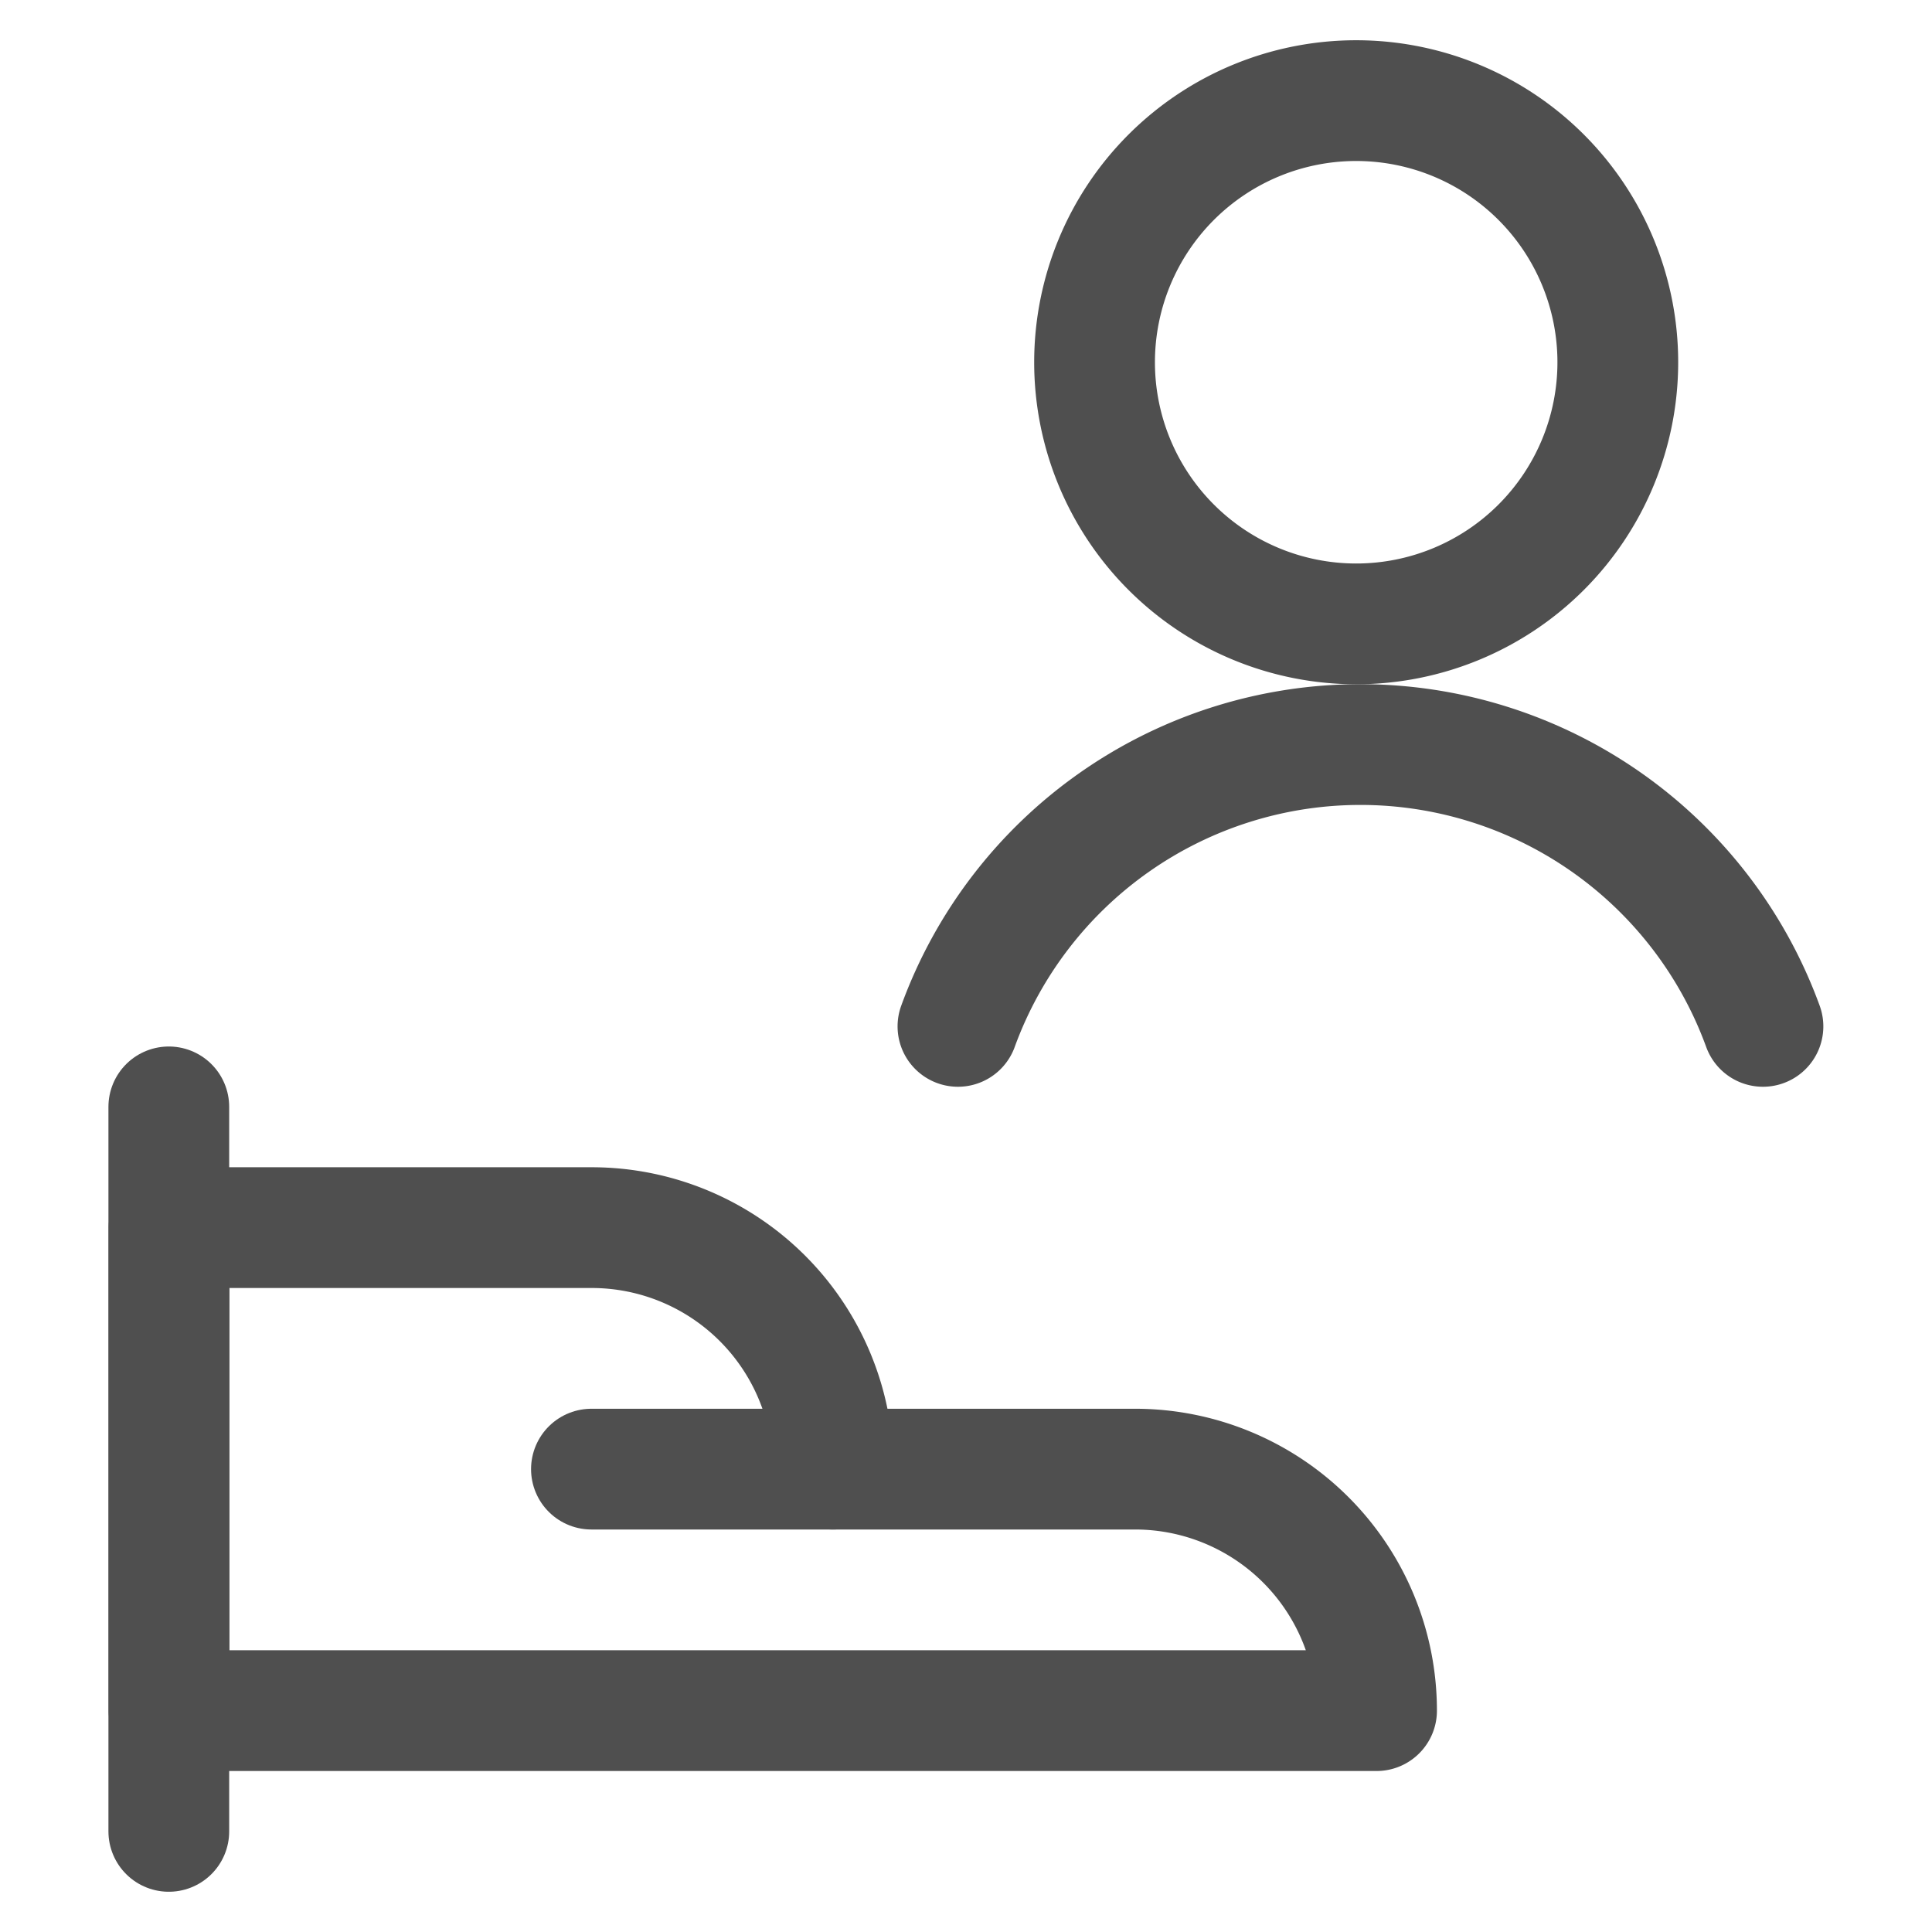
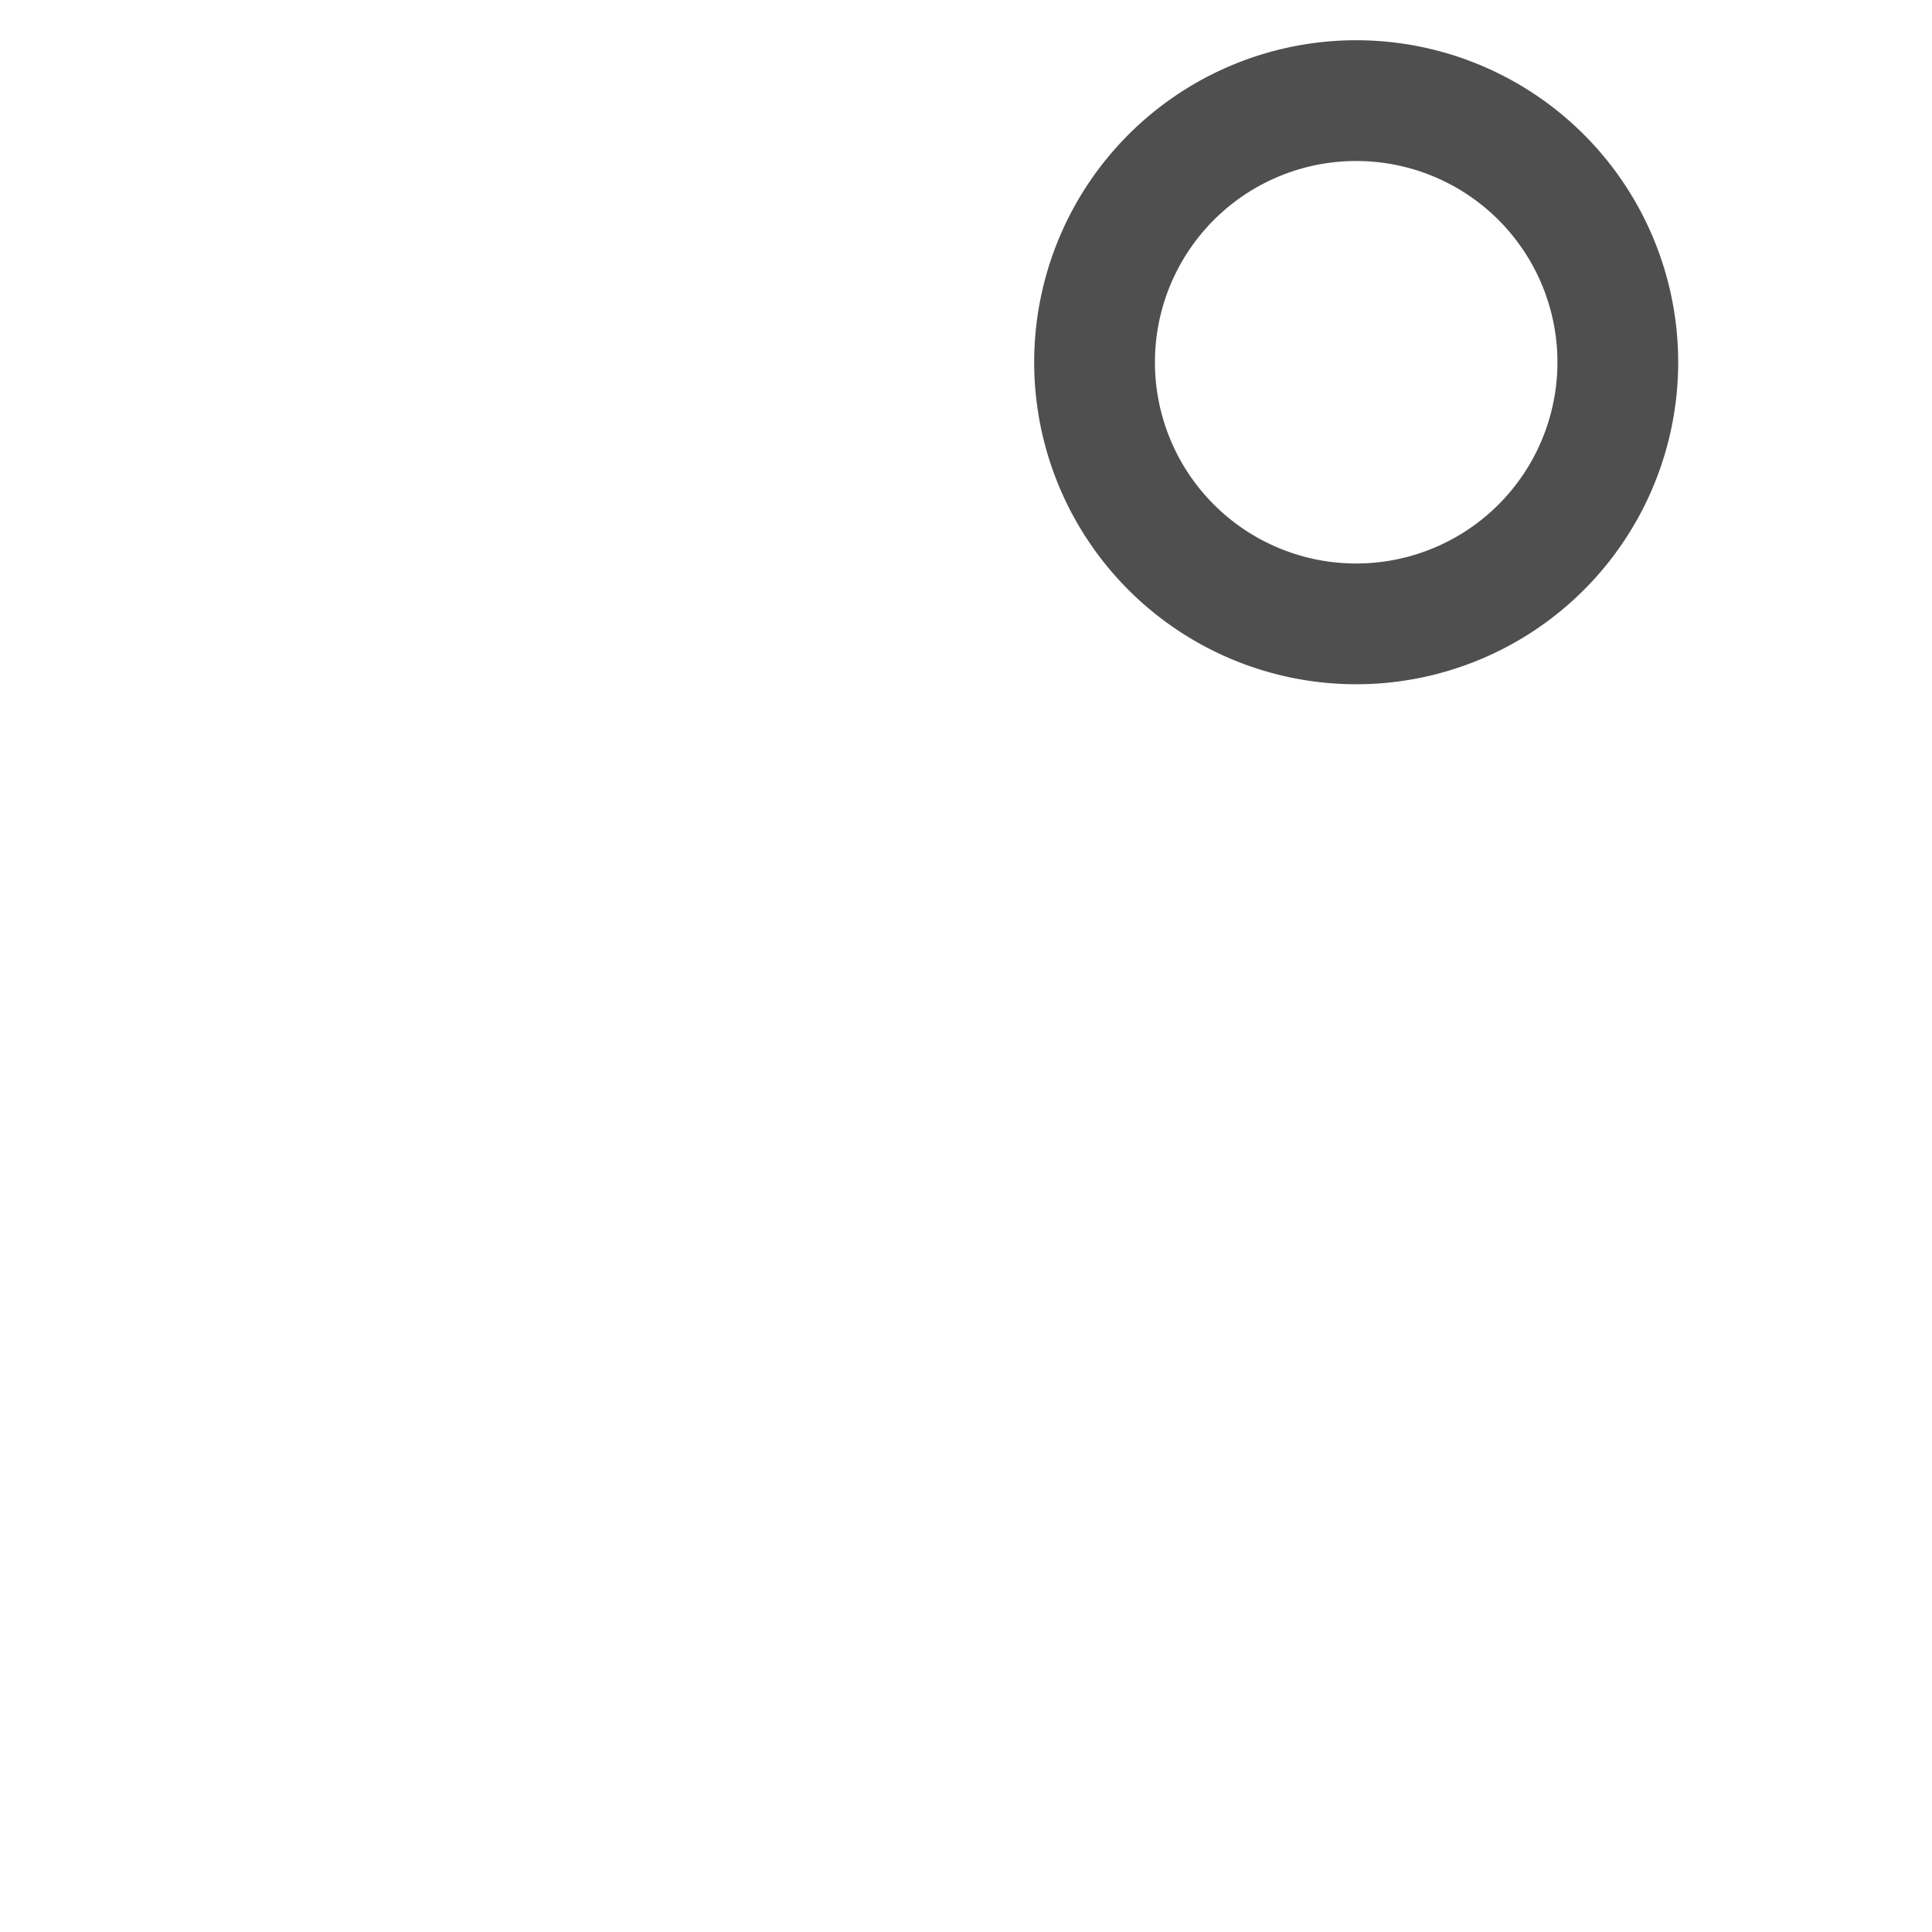
<svg xmlns="http://www.w3.org/2000/svg" viewBox="0 0 24 24" id="Referal-User-Hand--Streamline-Ultimate" height="24" width="24">
  <desc>Referal User Hand Streamline Icon: https://streamlinehq.com</desc>
  <defs />
-   <path d="m2.097 13.75 0 9" fill="none" stroke="#4f4f4f" stroke-linecap="round" stroke-linejoin="round" stroke-width="1.5" />
-   <path d="M17.1 21.25a3 3 0 0 0 -3 -3h-3.75a3 3 0 0 0 -3 -3H2.1v6Z" fill="none" stroke="#4f4f4f" stroke-linecap="round" stroke-linejoin="round" stroke-width="1.5" />
-   <path d="m7.347 18.25 3 0" fill="none" stroke="#4f4f4f" stroke-linecap="round" stroke-linejoin="round" stroke-width="1.5" />
  <path d="M13.597 4.5a3.25 3.25 0 1 0 6.5 0 3.25 3.25 0 1 0 -6.5 0" fill="none" stroke="#4f4f4f" stroke-linecap="round" stroke-linejoin="round" stroke-width="1.5" />
-   <path d="M21.9 12.75a5.321 5.321 0 0 0 -10 0" fill="none" stroke="#4f4f4f" stroke-linecap="round" stroke-linejoin="round" stroke-width="1.5" />
</svg>